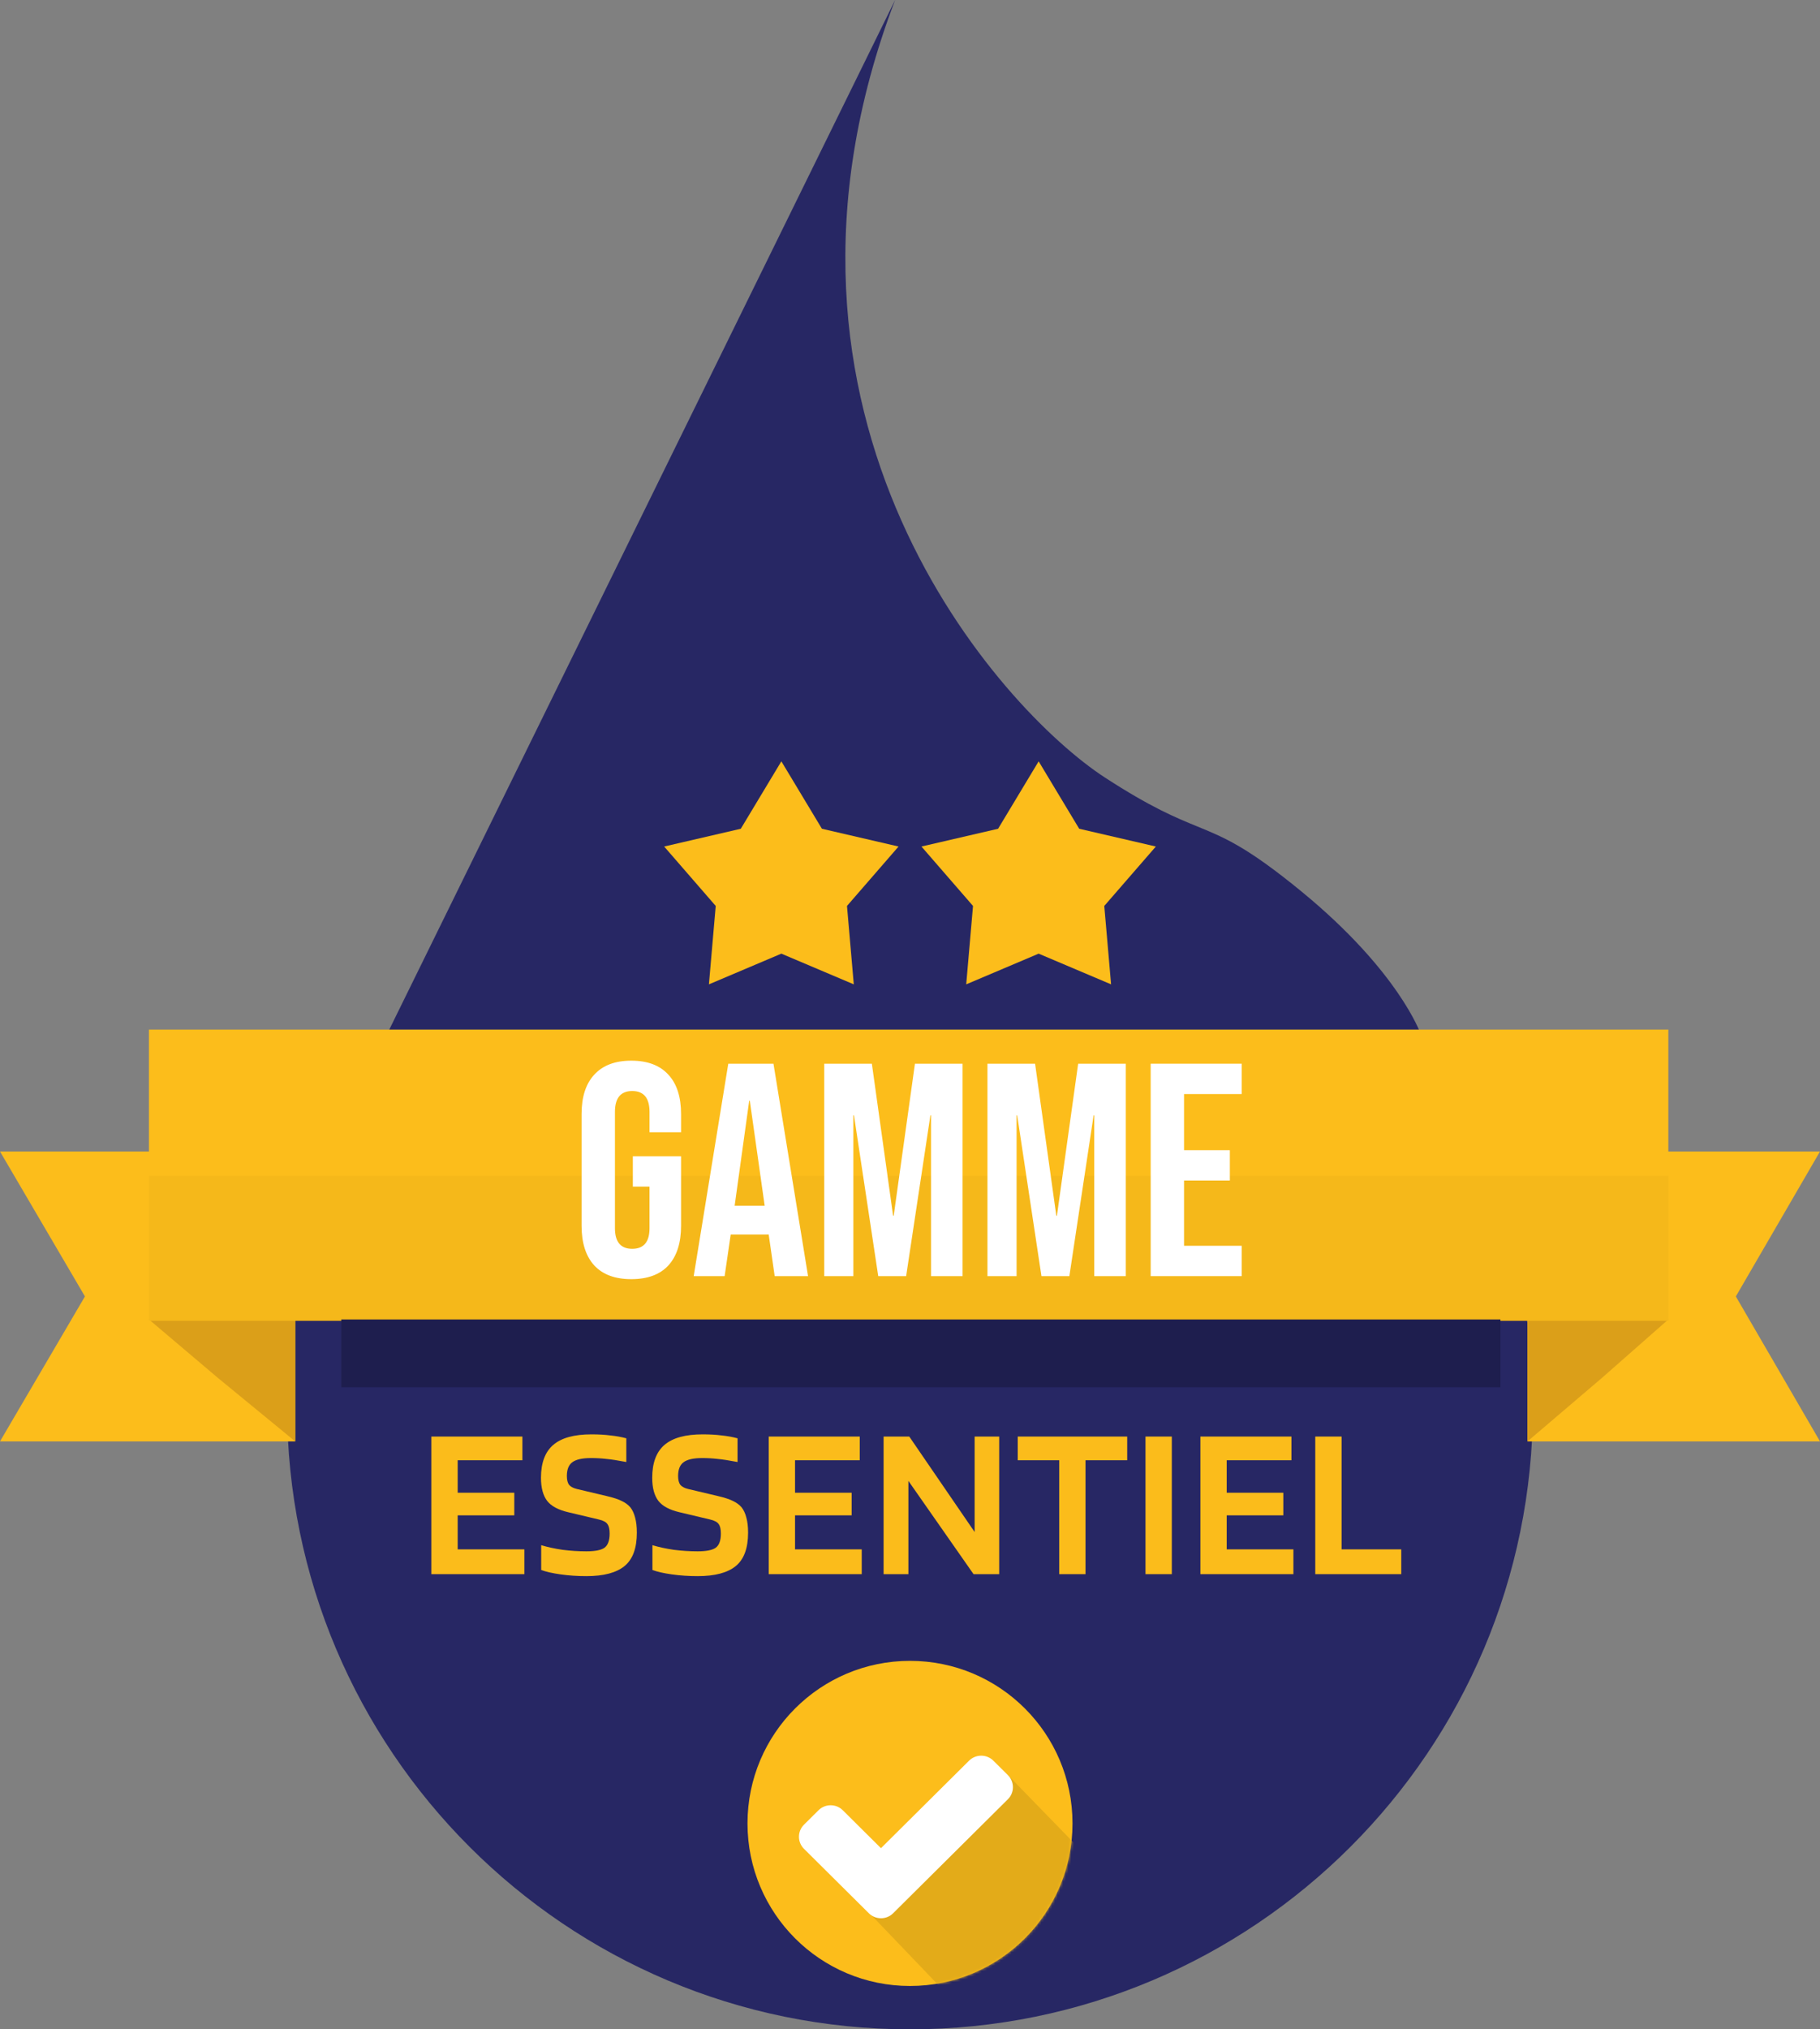
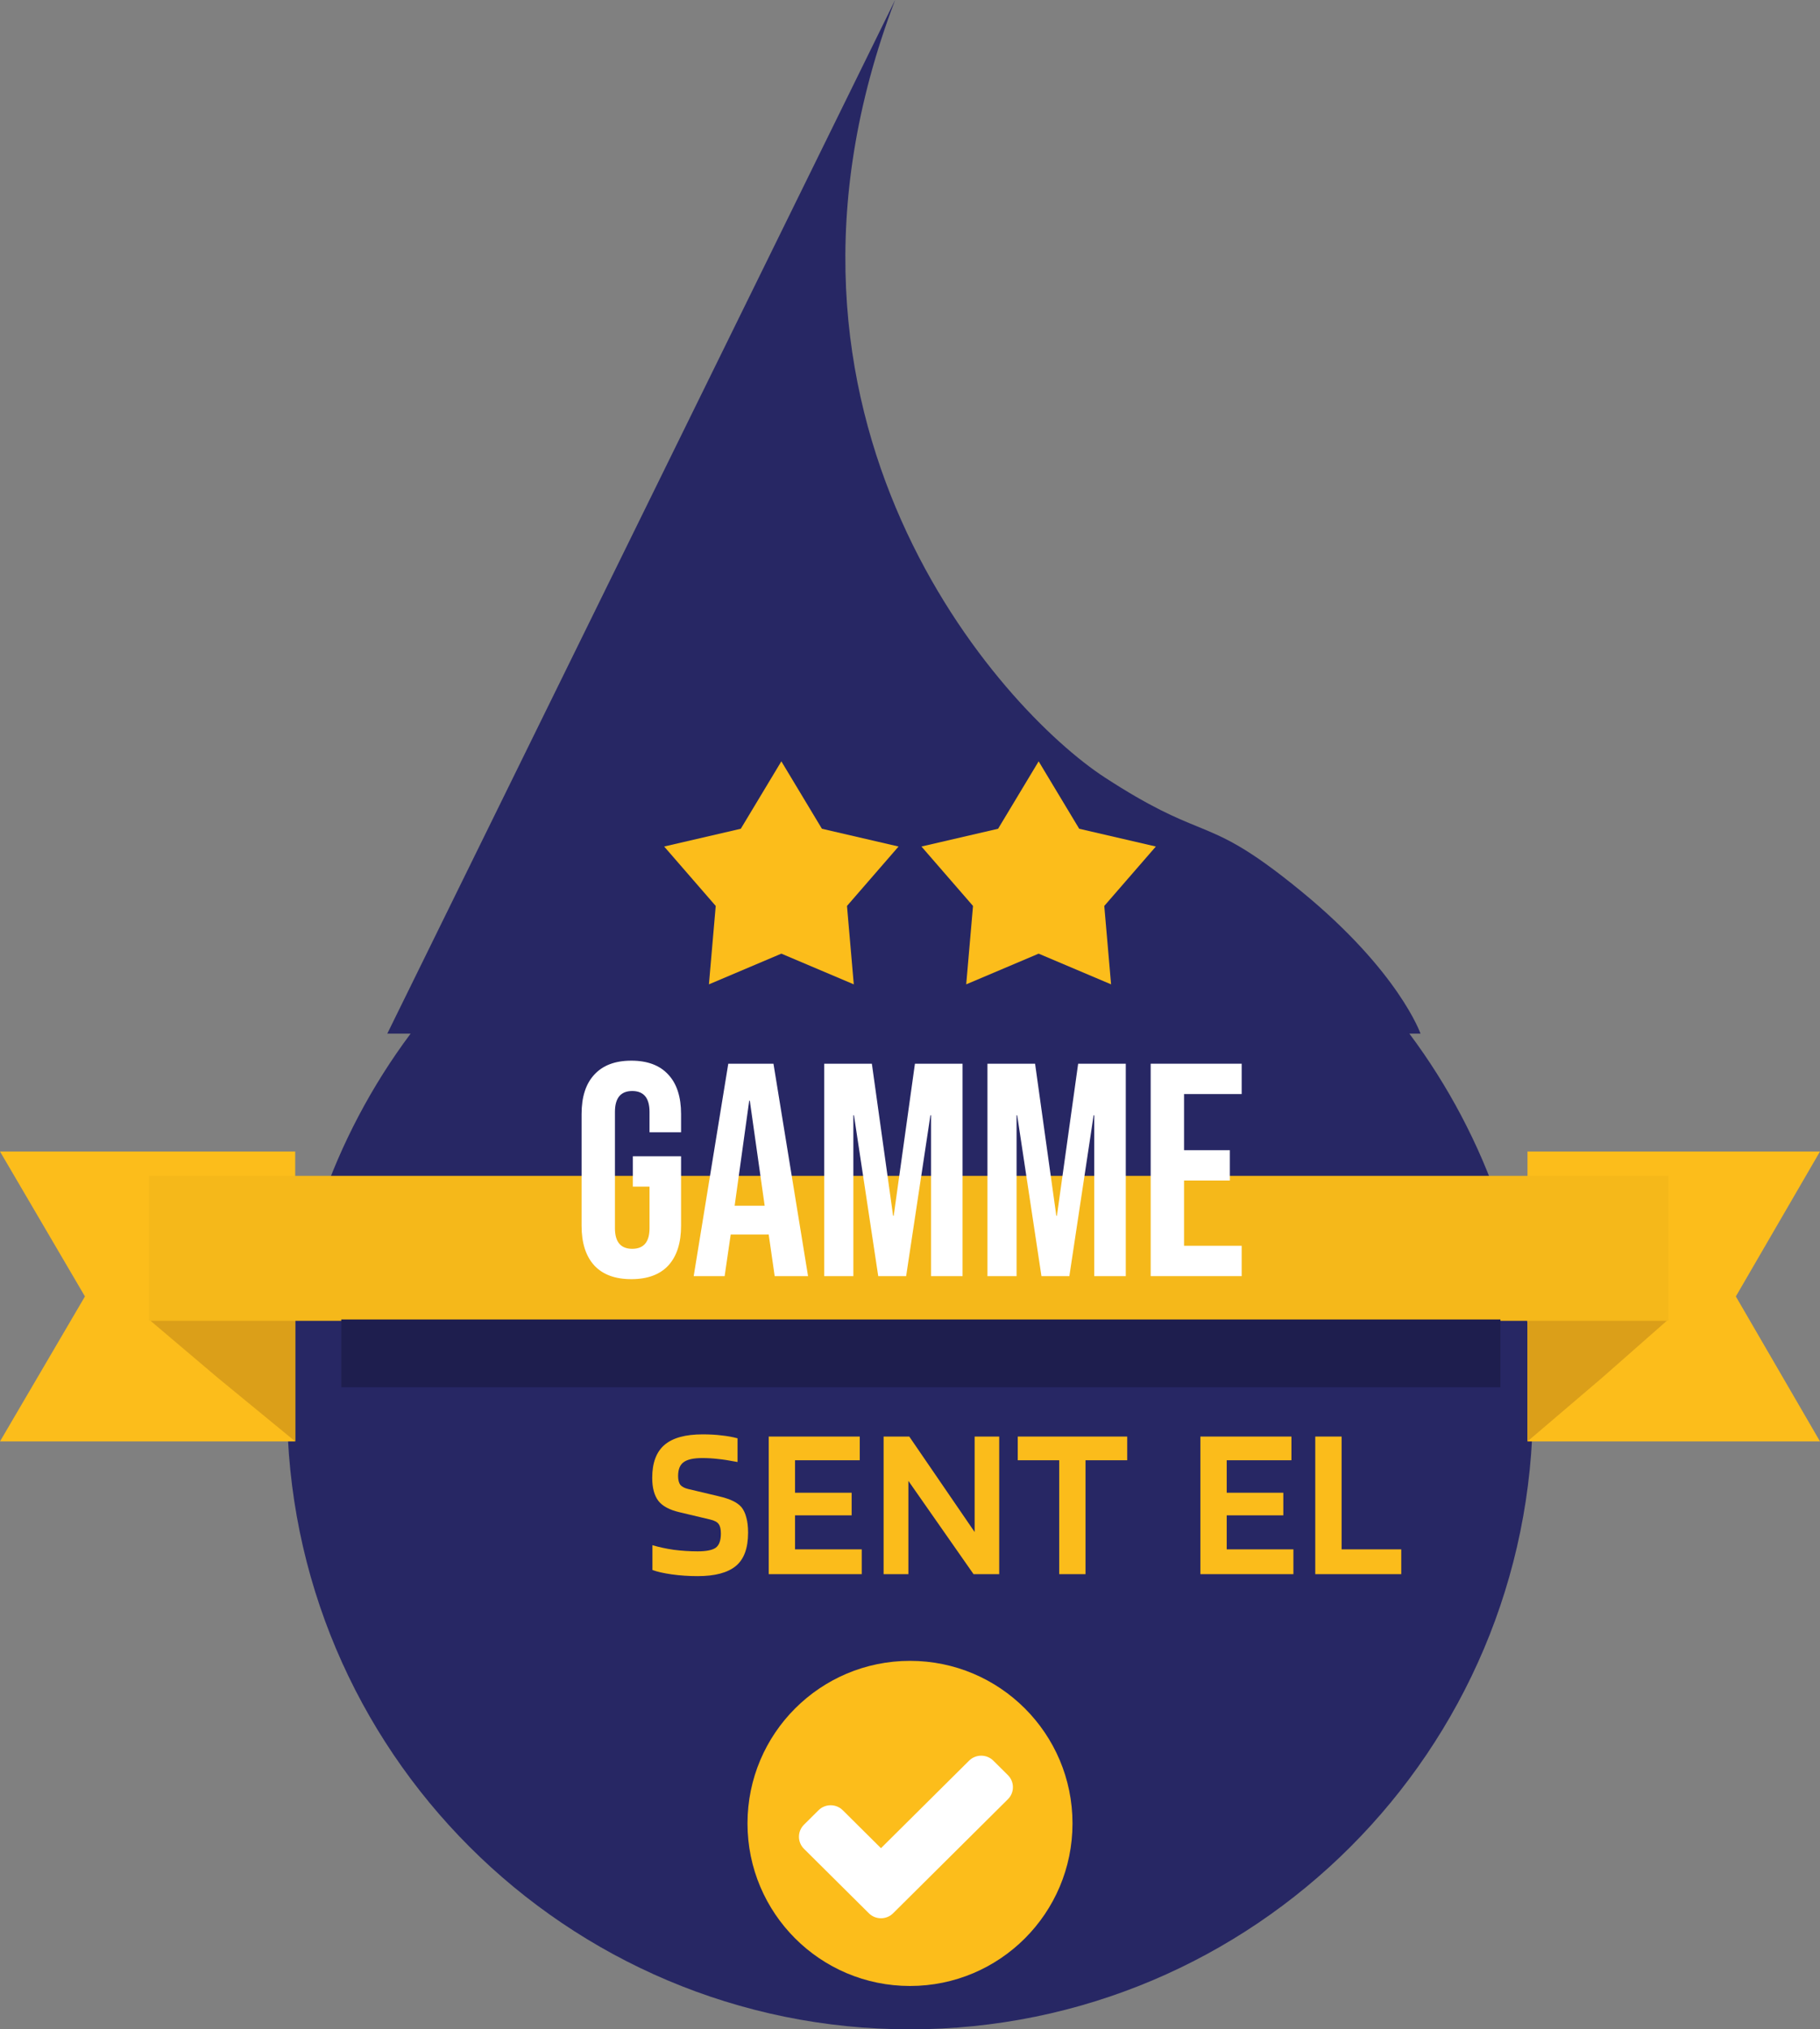
<svg xmlns="http://www.w3.org/2000/svg" width="672" height="749" viewBox="0 0 672 749" fill="none">
  <rect x="0" y="0" width="672" height="749" fill="#808080" stroke="none" />
  <path fill-rule="evenodd" clip-rule="evenodd" d="M330.5 0L143 381.5H151.609C122.962 419.854 106 467.446 106 519C106 646.026 208.975 749 336 749C463.025 749 566 646.026 566 519C566 467.446 549.038 419.854 520.391 381.5H524.5C524.5 381.5 516.5 358.5 480.5 329C460.401 312.53 452.147 309.152 442.077 305.03C434.109 301.769 425.005 298.043 408 287C369.5 262 271.7 154.4 330.5 0Z" fill="#272764" />
  <circle cx="336" cy="673" r="60" fill="#FCBD1B" />
  <mask id="mask0_4472_6482" style="mask-type:alpha" maskUnits="userSpaceOnUse" x="276" y="613" width="120" height="120">
-     <circle cx="336" cy="673" r="60" fill="#FCBD1B" />
-   </mask>
+     </mask>
  <g mask="url(#mask0_4472_6482)">
    <path d="M408 692L372 655L319 704L353.5 740L408 692Z" fill="#E3AB19" />
  </g>
  <path d="M366.774 649.843C365.577 648.655 363.984 648 362.292 648C360.6 648 359.007 648.655 357.81 649.843L325.283 682.143L311.185 668.143C309.988 666.954 308.395 666.299 306.703 666.299C305.01 666.299 303.418 666.954 302.22 668.143L296.855 673.471C294.382 675.927 294.382 679.921 296.855 682.373L320.805 706.157C322.002 707.345 323.595 708 325.287 708C326.979 708 328.572 707.345 329.769 706.157L372.144 664.077C373.341 662.889 374 661.307 374 659.626C374 657.946 373.341 656.364 372.144 655.175L366.778 649.847L366.774 649.843Z" fill="white" />
  <path d="M517.391 571.847V581H485.639V530.213H495.359V571.847H517.391Z" fill="#FBBC1B" />
  <path d="M477.565 571.847V581H443.221V530.213H476.836V538.961H452.941V550.949H473.839V559.292H452.941V571.847H477.565Z" fill="#FBBC1B" />
-   <path d="M432.672 530.213V581H422.952V530.213H432.672Z" fill="#FBBC1B" />
  <path d="M416.199 530.213V538.961H400.809V581H391.089V538.961H375.78V530.213H416.199Z" fill="#FBBC1B" />
  <path d="M368.939 530.213V581H359.462L335.405 546.575V581H326.252V530.213H335.729L359.867 565.448V530.213H368.939Z" fill="#FBBC1B" />
  <path d="M318.178 571.847V581H283.834V530.213H317.449V538.961H293.554V550.949H314.452V559.292H293.554V571.847H318.178Z" fill="#FBBC1B" />
  <path d="M262.201 560.831L250.942 558.158C247.216 557.294 244.597 555.89 243.085 553.946C241.573 551.948 240.817 549.113 240.817 545.441C240.817 539.933 242.329 535.883 245.353 533.291C248.377 530.699 253.075 529.403 259.447 529.403C262.093 529.403 264.442 529.538 266.494 529.808C268.6 530.024 270.544 530.375 272.326 530.861V539.609C269.248 539.015 266.791 538.637 264.955 538.475C263.119 538.259 261.229 538.151 259.285 538.151C256.045 538.151 253.75 538.664 252.4 539.69C251.05 540.662 250.375 542.363 250.375 544.793C250.375 546.197 250.645 547.277 251.185 548.033C251.779 548.735 252.751 549.248 254.101 549.572L265.036 552.164C267.574 552.758 269.464 553.379 270.706 554.027C271.948 554.621 272.974 555.377 273.784 556.295C274.594 557.321 275.188 558.59 275.566 560.102C275.998 561.614 276.214 563.477 276.214 565.691C276.214 571.415 274.702 575.519 271.678 578.003C268.654 580.487 263.956 581.729 257.584 581.729C254.29 581.729 251.104 581.513 248.026 581.081C245.002 580.649 242.626 580.109 240.898 579.461V570.308C243.22 571.01 245.839 571.577 248.755 572.009C251.725 572.387 254.668 572.576 257.584 572.576C260.77 572.576 262.984 572.144 264.226 571.28C265.522 570.362 266.17 568.607 266.17 566.015C266.17 564.395 265.9 563.234 265.36 562.532C264.874 561.776 263.821 561.209 262.201 560.831Z" fill="#FBBC1B" />
-   <path d="M221.129 560.831L209.87 558.158C206.144 557.294 203.525 555.89 202.013 553.946C200.501 551.948 199.745 549.113 199.745 545.441C199.745 539.933 201.257 535.883 204.281 533.291C207.305 530.699 212.003 529.403 218.375 529.403C221.021 529.403 223.37 529.538 225.422 529.808C227.528 530.024 229.472 530.375 231.254 530.861V539.609C228.176 539.015 225.719 538.637 223.883 538.475C222.047 538.259 220.157 538.151 218.213 538.151C214.973 538.151 212.678 538.664 211.328 539.69C209.978 540.662 209.303 542.363 209.303 544.793C209.303 546.197 209.573 547.277 210.113 548.033C210.707 548.735 211.679 549.248 213.029 549.572L223.964 552.164C226.502 552.758 228.392 553.379 229.634 554.027C230.876 554.621 231.902 555.377 232.712 556.295C233.522 557.321 234.116 558.59 234.494 560.102C234.926 561.614 235.142 563.477 235.142 565.691C235.142 571.415 233.63 575.519 230.606 578.003C227.582 580.487 222.884 581.729 216.512 581.729C213.218 581.729 210.032 581.513 206.954 581.081C203.93 580.649 201.554 580.109 199.826 579.461V570.308C202.148 571.01 204.767 571.577 207.683 572.009C210.653 572.387 213.596 572.576 216.512 572.576C219.698 572.576 221.912 572.144 223.154 571.28C224.45 570.362 225.098 568.607 225.098 566.015C225.098 564.395 224.828 563.234 224.288 562.532C223.802 561.776 222.749 561.209 221.129 560.831Z" fill="#FBBC1B" />
-   <path d="M193.615 571.847V581H159.271V530.213H192.886V538.961H168.991V550.949H189.889V559.292H168.991V571.847H193.615Z" fill="#FBBC1B" />
  <path d="M0 425H109V532H0L31.363 478.5L0 425Z" fill="#FCBD1B" />
  <path d="M672 532L564 532L564 425L672 425L640.925 478.5L672 532Z" fill="#FCBD1B" />
-   <rect x="55" y="380" width="561" height="107" fill="#FCBD1B" />
  <path d="M564 487H616L591.56 508.5L564 532V487Z" fill="#DB9F19" />
  <path d="M109 487H55L80.38 508.5L109 532V487Z" fill="#DB9F19" />
  <rect x="55" y="434" width="561" height="53.5" fill="#F5B81A" />
  <rect x="126" y="487" width="428" height="25" fill="#1E1E4E" />
  <path d="M424.865 392.601H458.465V403.801H437.185V424.521H454.097V435.721H437.185V459.801H458.465V471.001H424.865V392.601Z" fill="white" />
  <path d="M364.6 392.601H382.184L390.024 448.713H390.248L398.088 392.601H415.672V471.001H404.024V411.641H403.8L394.84 471.001H384.536L375.576 411.641H375.352V471.001H364.6V392.601Z" fill="white" />
  <path d="M304.335 392.601H321.919L329.759 448.713H329.983L337.823 392.601H355.407V471.001H343.759V411.641H343.535L334.575 471.001H324.271L315.311 411.641H315.087V471.001H304.335V392.601Z" fill="white" />
  <path d="M268.902 392.601H285.59L298.358 471.001H286.038L283.798 455.433V455.657H269.798L267.558 471.001H256.134L268.902 392.601ZM282.342 445.017L276.854 406.265H276.63L271.254 445.017H282.342Z" fill="white" />
  <path d="M233.103 472.12C227.13 472.12 222.575 470.44 219.439 467.08C216.303 463.646 214.735 458.755 214.735 452.408V411.192C214.735 404.846 216.303 399.992 219.439 396.632C222.575 393.198 227.13 391.48 233.103 391.48C239.077 391.48 243.631 393.198 246.767 396.632C249.903 399.992 251.471 404.846 251.471 411.192V417.912H239.823V410.408C239.823 405.256 237.695 402.68 233.439 402.68C229.183 402.68 227.055 405.256 227.055 410.408V453.304C227.055 458.382 229.183 460.92 233.439 460.92C237.695 460.92 239.823 458.382 239.823 453.304V437.96H233.663V426.76H251.471V452.408C251.471 458.755 249.903 463.646 246.767 467.08C243.631 470.44 239.077 472.12 233.103 472.12Z" fill="white" />
  <path d="M288.5 281L303.477 305.886L331.773 312.44L312.733 334.374L315.244 363.31L288.5 351.98L261.756 363.31L264.267 334.374L245.227 312.44L273.523 305.886L288.5 281Z" fill="#FCBD1B" />
  <path d="M383.5 281L398.477 305.886L426.773 312.44L407.733 334.374L410.244 363.31L383.5 351.98L356.756 363.31L359.267 334.374L340.227 312.44L368.523 305.886L383.5 281Z" fill="#FCBD1B" />
</svg>